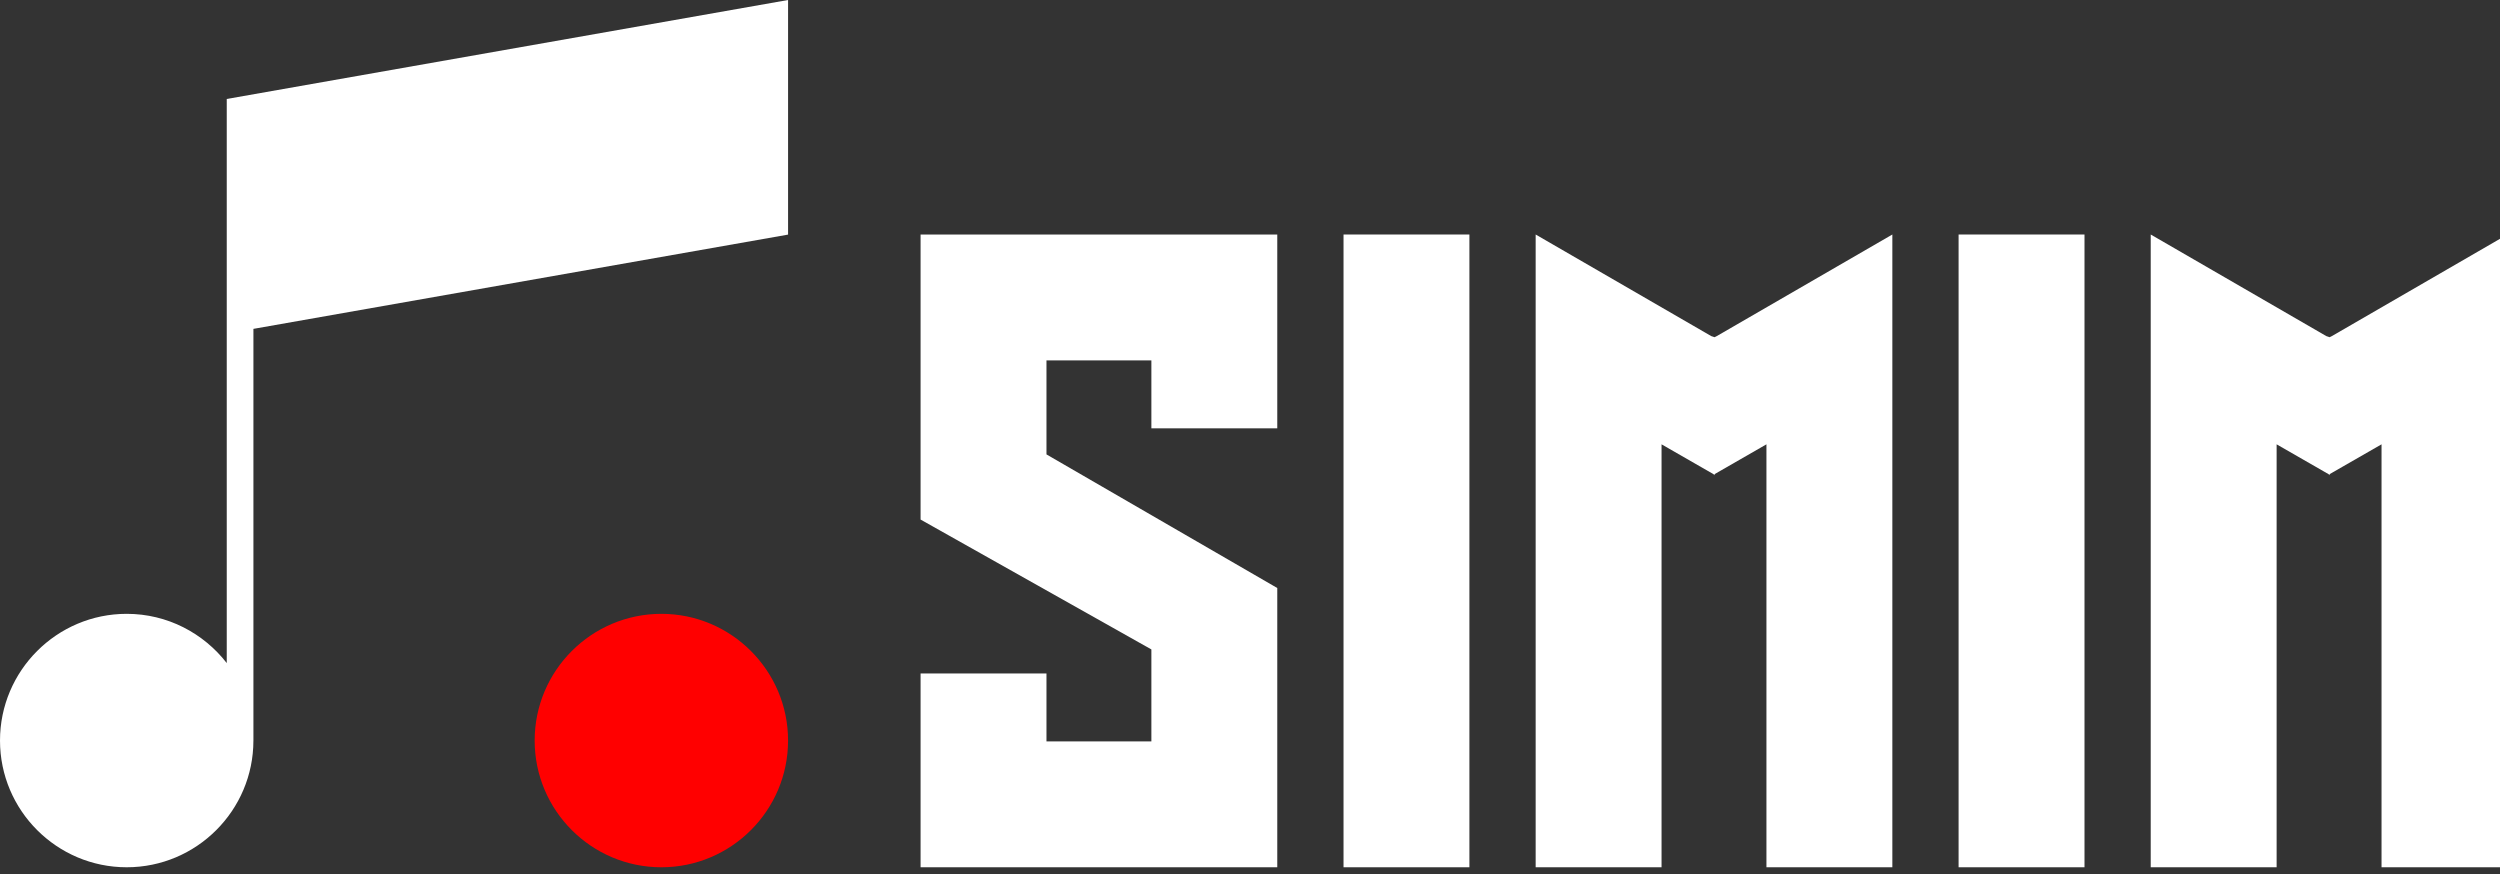
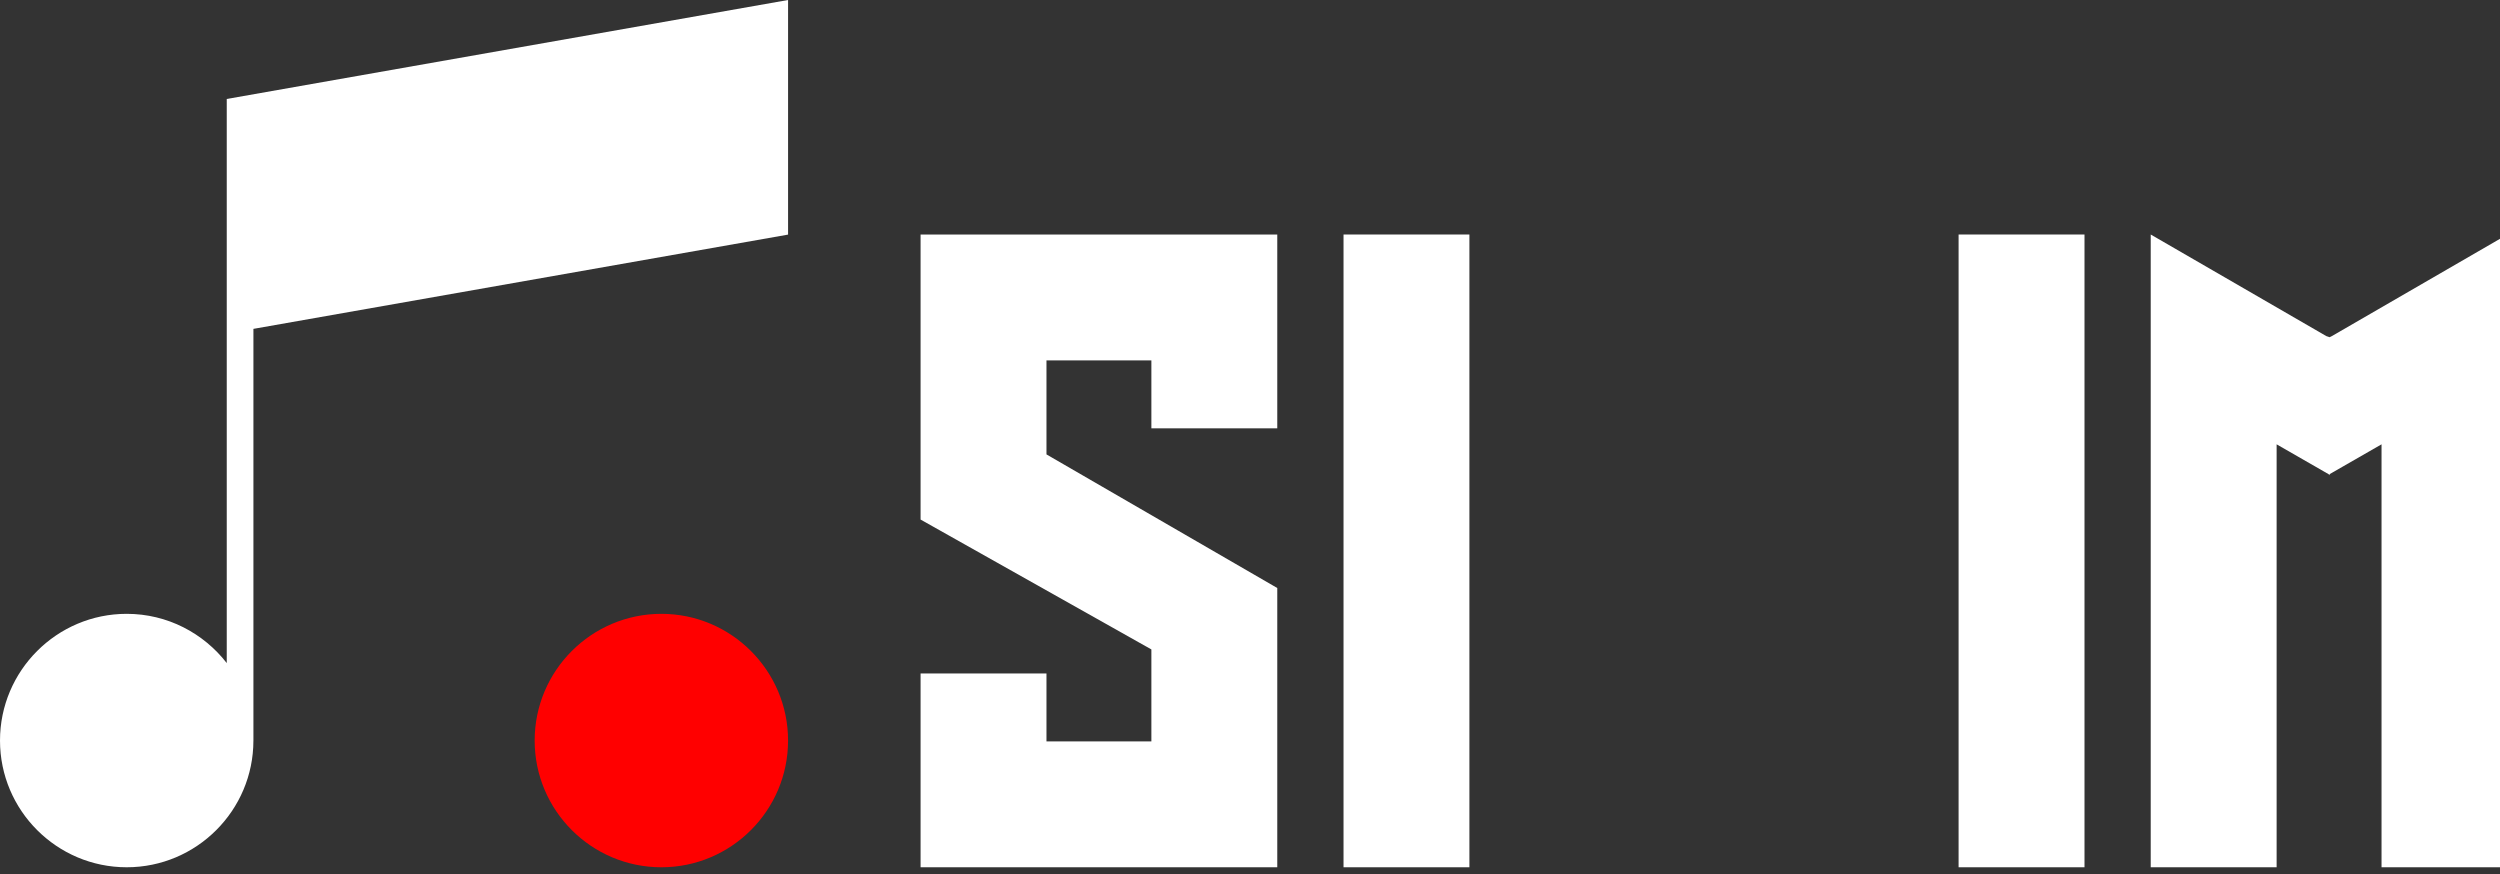
<svg xmlns="http://www.w3.org/2000/svg" version="1.1" x="0px" y="0px" width="163px" height="57px" viewBox="0 0 163 57" enable-background="new 0 0 163 57" xml:space="preserve">
  <rect x="0" y="0" width="163" height="57" fill="#333333" stroke="none" />
  <defs>
</defs>
-   <polygon fill="#FFFFFF" points="111.79,21.986 111.573,21.914 100.125,15.29 100.125,16.01 100.125,23.498 100.125,24.218   100.125,56.546 108.333,56.546 108.333,28.97 111.717,30.914 111.79,30.986 111.79,30.914 115.172,28.97 115.172,56.546   123.381,56.546 123.381,24.29 123.381,24.218 123.381,15.29 111.933,21.914 " />
  <polygon fill="#FFFFFF" points="152.037,21.914 151.891,21.986 151.676,21.914 140.227,15.29 140.227,16.01 140.227,23.498   140.227,24.218 140.227,56.546 148.436,56.546 148.436,28.97 151.82,30.914 151.891,30.986 151.891,30.914 155.276,28.97   155.276,56.546 163.483,56.546 163.483,24.29 163.483,24.218 163.483,15.29 " />
  <rect x="87.598" y="15.29" fill="#FFFFFF" width="8.207" height="41.256" />
  <rect x="127.7" y="15.29" fill="#FFFFFF" width="8.209" height="41.256" />
  <polygon fill="#FFFFFF" points="60.022,33.875 75.07,42.343 75.07,48.338 68.23,48.338 68.23,43.91 60.022,43.91 60.022,56.546   83.278,56.546 83.278,38.339 68.23,29.627 68.23,23.498 75.07,23.498 75.07,27.926 83.278,27.926 83.278,15.29 60.022,15.29 " />
  <path fill="#FF0000" d="M43.121,40.022c-4.555,0-8.261,3.706-8.261,8.262s3.706,8.262,8.261,8.262s8.261-3.706,8.261-8.262  S47.676,40.022,43.121,40.022" />
  <path fill="#FFFFFF" d="M14.784,6.453v36.78c-1.512-1.949-3.871-3.211-6.523-3.211C3.706,40.022,0,43.729,0,48.284  s3.706,8.262,8.261,8.262s8.261-3.706,8.261-8.262h0.001V21.442l34.859-6.146V0L14.784,6.453z" />
</svg>